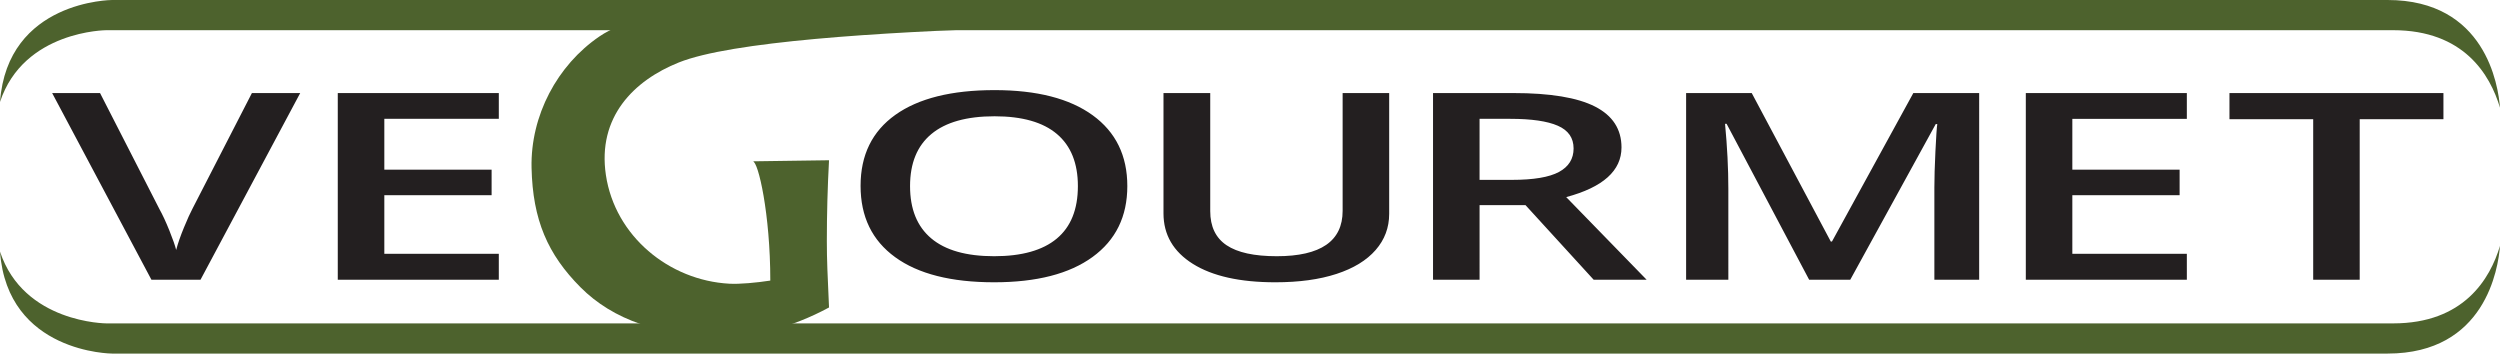
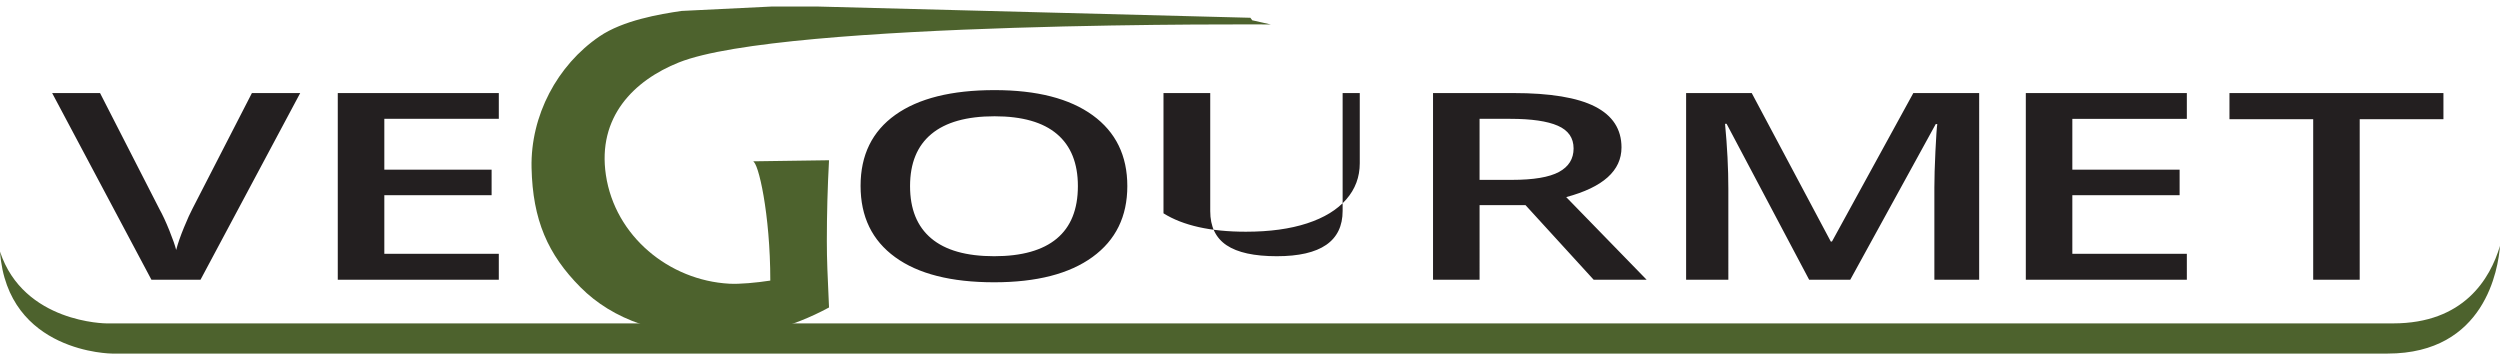
<svg xmlns="http://www.w3.org/2000/svg" version="1.1" id="Layer_1" x="0px" y="0px" width="416.031px" height="58.839px" viewBox="0 0 416.031 58.839" enable-background="new 0 0 416.031 58.839" xml:space="preserve">
  <g>
-     <path fill="#231F20" d="M392.684,19.84h13.934v-4.354H371.01v4.354h13.934v26.711h7.74V19.84z M363.917,42.234h-19.055v-9.752   h17.853v-4.249h-17.853v-8.458h19.055v-4.289H337.12v31.064h26.798V42.234z M307.906,46.551l14.224-25.904h0.259   c-0.087,0.524-0.186,2.025-0.309,4.506c-0.117,2.477-0.176,4.489-0.176,6.032v15.366h7.454V15.486h-10.957l-13.539,24.708h-0.197   L291.51,15.486h-10.92v31.064h7.028V31.44c0-3.37-0.182-6.981-0.548-10.833h0.259l13.736,25.943H307.906z M253.867,34.14   l11.339,12.411h8.812L260.636,32.8c6.135-1.643,9.201-4.397,9.201-8.268c0-3.028-1.467-5.296-4.403-6.797   c-2.939-1.501-7.469-2.249-13.579-2.249h-13.382v31.064h7.746V34.14H253.867z M246.219,19.775h5.115   c3.521,0,6.159,0.382,7.906,1.148c1.75,0.765,2.625,2.025,2.625,3.781c0,1.729-0.811,3.032-2.428,3.91   c-1.621,0.878-4.233,1.318-7.842,1.318h-5.377V19.775z M223.43,15.486v19.608c0,5.029-3.651,7.543-10.952,7.543   c-3.758,0-6.543-0.606-8.361-1.827c-1.813-1.217-2.719-3.108-2.719-5.672V15.486h-7.779v20.013c0,3.567,1.632,6.372,4.895,8.415   c3.26,2.039,7.828,3.062,13.706,3.062c3.954,0,7.347-0.463,10.191-1.393c2.841-0.931,5.013-2.256,6.514-3.979   c1.5-1.719,2.252-3.729,2.252-6.021V15.486H223.43z M154.991,22.305c2.366-1.969,5.871-2.955,10.516-2.955   c4.601,0,8.061,0.986,10.384,2.955c2.322,1.969,3.483,4.856,3.483,8.668c0,3.867-1.171,6.778-3.516,8.735   c-2.343,1.953-5.817,2.93-10.417,2.93c-4.624,0-8.113-0.985-10.466-2.964c-2.354-1.975-3.531-4.875-3.531-8.701   C151.444,27.161,152.624,24.273,154.991,22.305 M181.837,19.181c-3.845-2.789-9.288-4.185-16.331-4.185   c-7.153,0-12.656,1.371-16.511,4.119c-3.856,2.749-5.784,6.687-5.784,11.814c0,5.13,1.918,9.083,5.751,11.865   c3.833,2.789,9.327,4.182,16.478,4.182c7.063,0,12.522-1.405,16.378-4.212c3.856-2.805,5.783-6.733,5.783-11.792   C187.603,25.903,185.682,21.972,181.837,19.181 M83.008,42.234H63.956v-9.752h17.853v-4.249H63.956v-8.458h19.052v-4.289H56.21   v31.064h26.798V42.234z M32.038,34.713c-0.365,0.678-0.841,1.729-1.425,3.146c-0.584,1.417-1.017,2.662-1.297,3.737   c-0.174-0.709-0.548-1.787-1.132-3.238s-1.137-2.638-1.653-3.56l-9.883-19.312h-7.97L25.2,46.551h8.167l16.59-31.064H41.92   L32.038,34.713z" />
+     <path fill="#231F20" d="M392.684,19.84h13.934v-4.354H371.01v4.354h13.934v26.711h7.74V19.84z M363.917,42.234h-19.055v-9.752   h17.853v-4.249h-17.853v-8.458h19.055v-4.289H337.12v31.064h26.798V42.234z M307.906,46.551l14.224-25.904h0.259   c-0.087,0.524-0.186,2.025-0.309,4.506c-0.117,2.477-0.176,4.489-0.176,6.032v15.366h7.454V15.486h-10.957l-13.539,24.708h-0.197   L291.51,15.486h-10.92v31.064h7.028V31.44c0-3.37-0.182-6.981-0.548-10.833h0.259l13.736,25.943H307.906z M253.867,34.14   l11.339,12.411h8.812L260.636,32.8c6.135-1.643,9.201-4.397,9.201-8.268c0-3.028-1.467-5.296-4.403-6.797   c-2.939-1.501-7.469-2.249-13.579-2.249h-13.382v31.064h7.746V34.14H253.867z M246.219,19.775h5.115   c3.521,0,6.159,0.382,7.906,1.148c1.75,0.765,2.625,2.025,2.625,3.781c0,1.729-0.811,3.032-2.428,3.91   c-1.621,0.878-4.233,1.318-7.842,1.318h-5.377V19.775z M223.43,15.486v19.608c0,5.029-3.651,7.543-10.952,7.543   c-3.758,0-6.543-0.606-8.361-1.827c-1.813-1.217-2.719-3.108-2.719-5.672V15.486h-7.779v20.013c3.26,2.039,7.828,3.062,13.706,3.062c3.954,0,7.347-0.463,10.191-1.393c2.841-0.931,5.013-2.256,6.514-3.979   c1.5-1.719,2.252-3.729,2.252-6.021V15.486H223.43z M154.991,22.305c2.366-1.969,5.871-2.955,10.516-2.955   c4.601,0,8.061,0.986,10.384,2.955c2.322,1.969,3.483,4.856,3.483,8.668c0,3.867-1.171,6.778-3.516,8.735   c-2.343,1.953-5.817,2.93-10.417,2.93c-4.624,0-8.113-0.985-10.466-2.964c-2.354-1.975-3.531-4.875-3.531-8.701   C151.444,27.161,152.624,24.273,154.991,22.305 M181.837,19.181c-3.845-2.789-9.288-4.185-16.331-4.185   c-7.153,0-12.656,1.371-16.511,4.119c-3.856,2.749-5.784,6.687-5.784,11.814c0,5.13,1.918,9.083,5.751,11.865   c3.833,2.789,9.327,4.182,16.478,4.182c7.063,0,12.522-1.405,16.378-4.212c3.856-2.805,5.783-6.733,5.783-11.792   C187.603,25.903,185.682,21.972,181.837,19.181 M83.008,42.234H63.956v-9.752h17.853v-4.249H63.956v-8.458h19.052v-4.289H56.21   v31.064h26.798V42.234z M32.038,34.713c-0.365,0.678-0.841,1.729-1.425,3.146c-0.584,1.417-1.017,2.662-1.297,3.737   c-0.174-0.709-0.548-1.787-1.132-3.238s-1.137-2.638-1.653-3.56l-9.883-19.312h-7.97L25.2,46.551h8.167l16.59-31.064H41.92   L32.038,34.713z" />
    <path fill="#4D622D" d="M208.078,2.957l-72.155-1.873h-7.424L113.412,1.82c-3.658,0.536-9.731,1.568-13.65,4.237   c-7.036,4.791-11.493,13.179-11.305,21.867c0.189,8.692,2.711,14.414,8.134,19.871c5.425,5.46,13.391,8.19,23.901,8.19   c4.89,0,11.091-1.362,17.468-4.819c-0.243-5.528-0.364-7.762-0.364-11.034c0-4.517,0.121-9.003,0.364-13.465l-12.687,0.179   c0.911,0,2.915,8.775,2.915,19.847c-2.294,0.351-5.085,0.616-6.825,0.518c-10.037-0.549-19.016-7.926-20.534-18.078   c-1.448-9.653,4.644-15.745,12.144-18.743c17.313-6.927,98.513-6.319,98.513-6.319l-3.104-0.697   C208.349,3.336,208.078,2.957,208.078,2.957" />
-     <path fill="#4D622D" d="M416.031,17.926C415.744,14.167,413.593,0,397.309,0H18.651C18.651,0,1.237,0.052,0,16.971   C3.925,5.062,17.714,5.025,17.714,5.025h380.534C409.989,5.025,414.382,12.401,416.031,17.926" />
    <path fill="#4D622D" d="M416.031,40.909c-0.287,3.76-2.438,17.93-18.722,17.93H18.651c0,0-17.414-0.055-18.651-16.972   c3.929,11.919,17.714,11.949,17.714,11.949h380.534C409.989,53.816,414.382,46.434,416.031,40.909" />
  </g>
</svg>